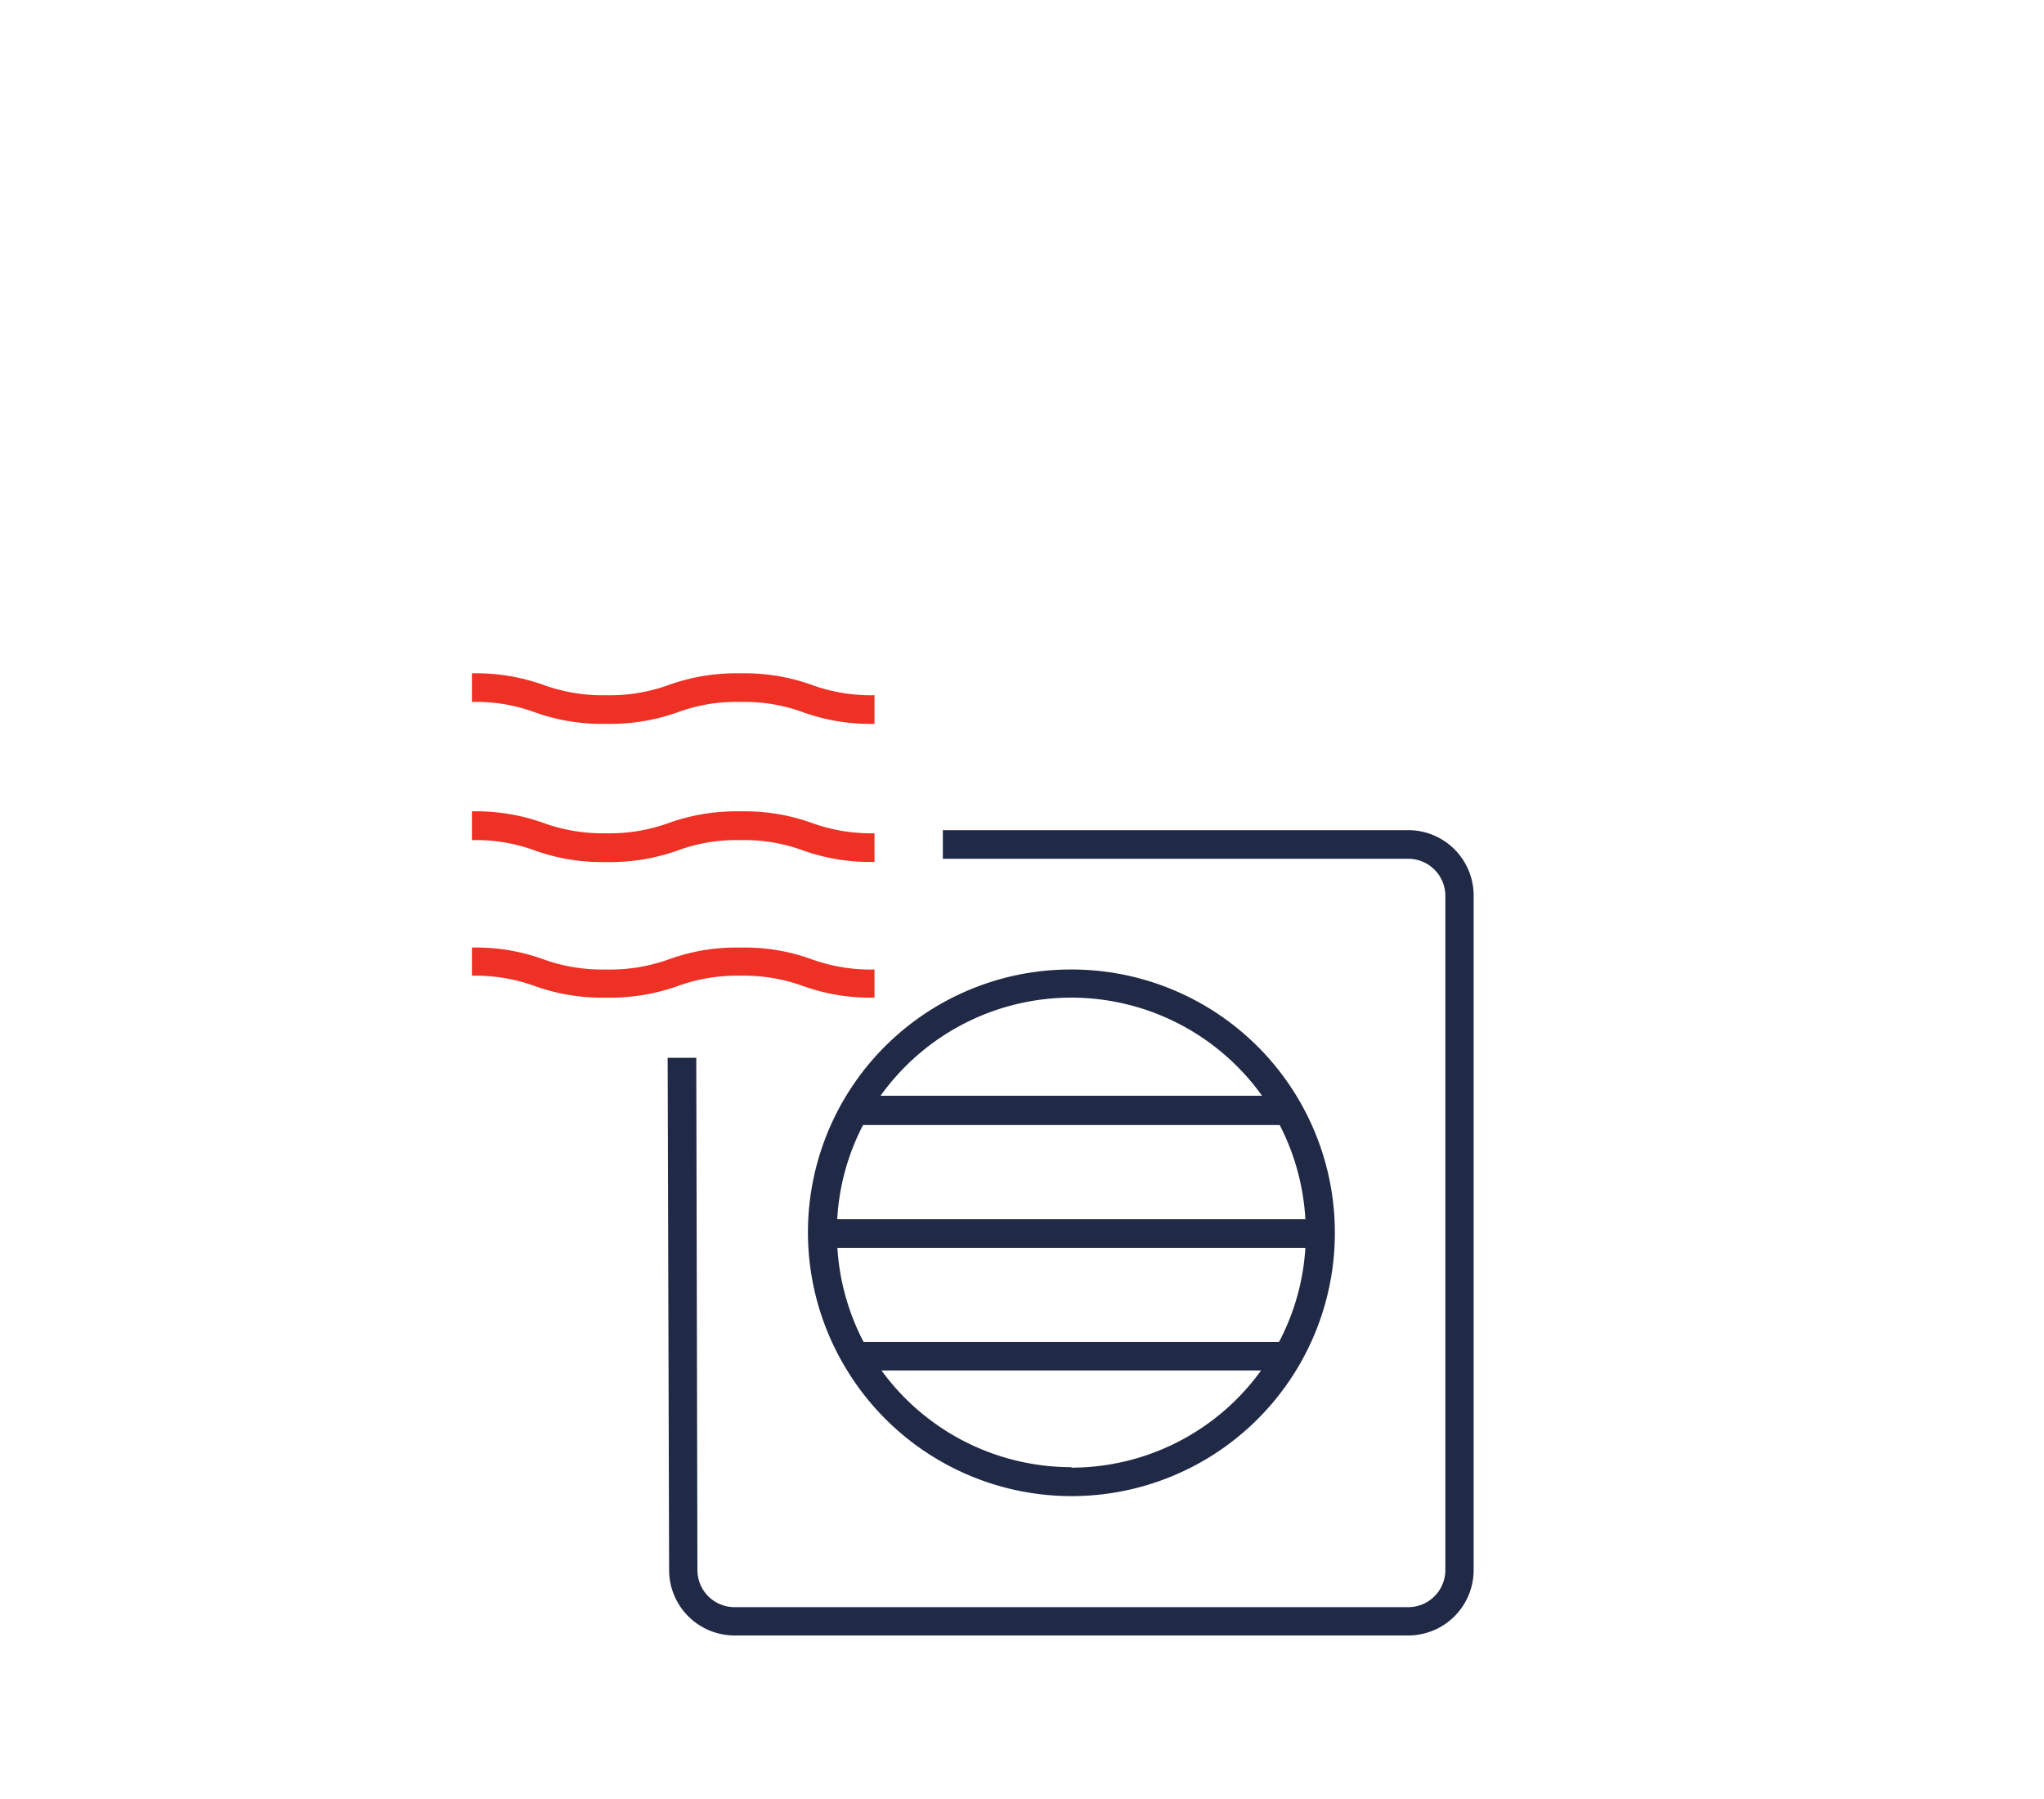
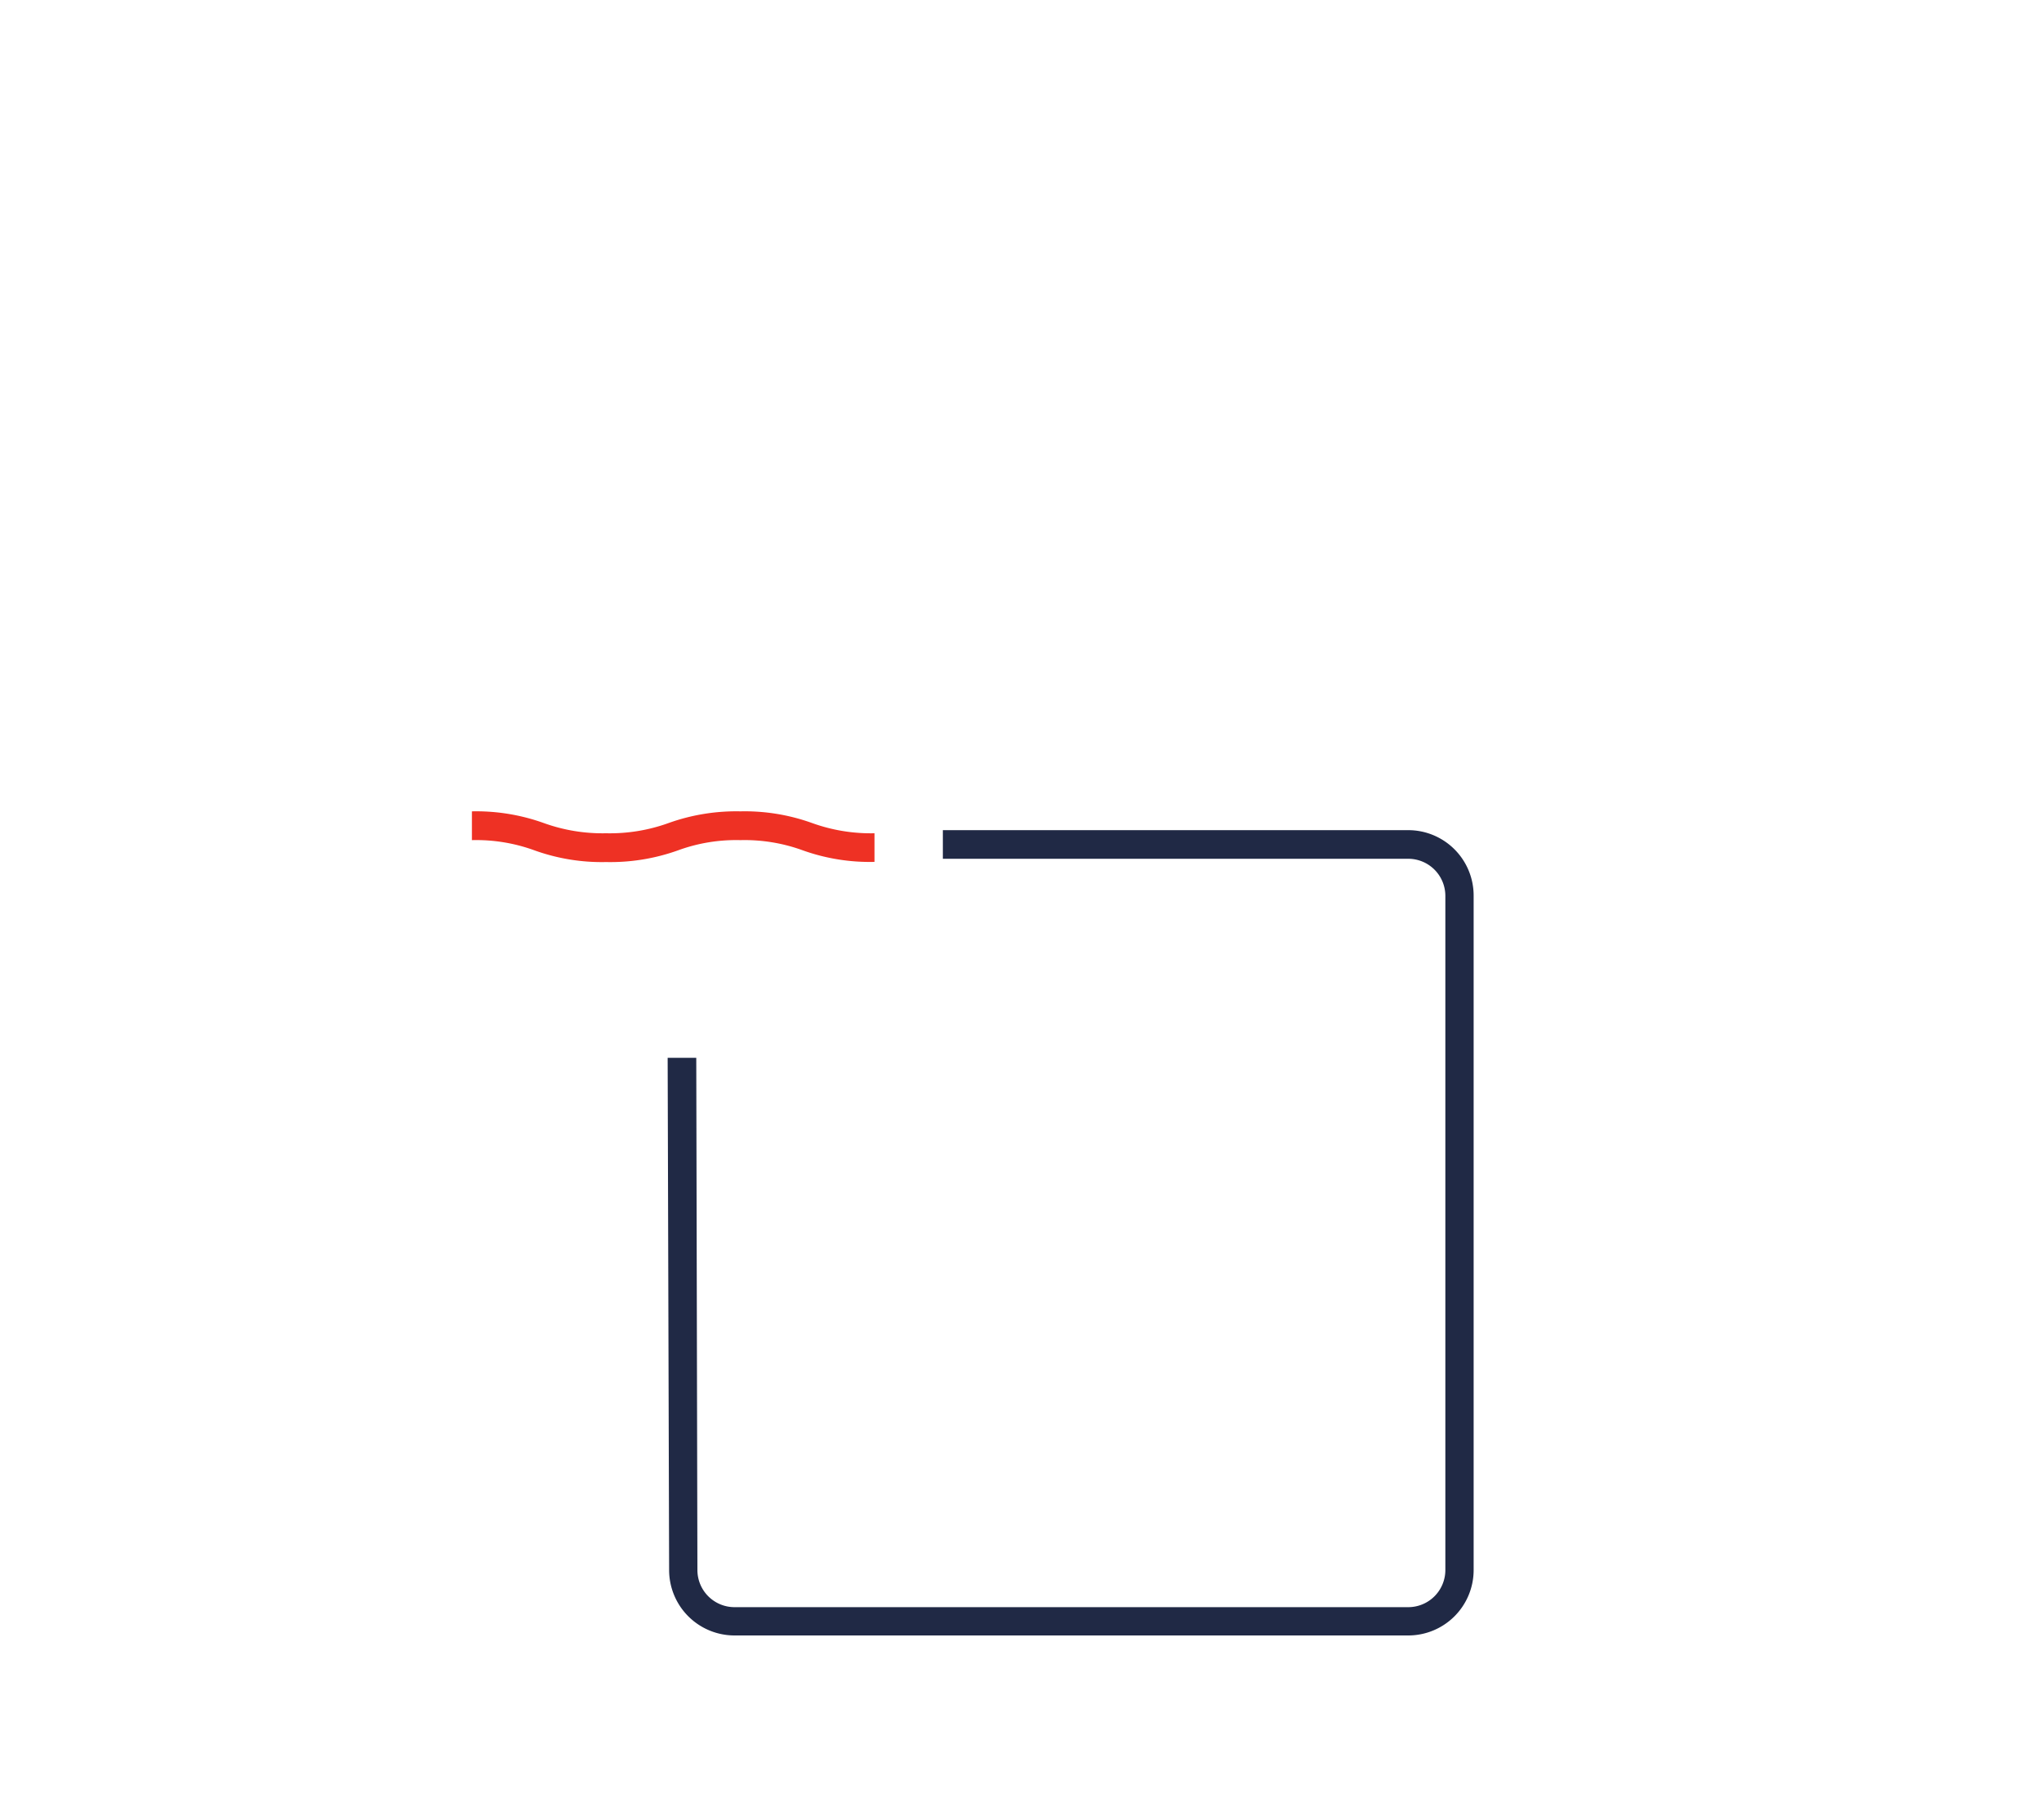
<svg xmlns="http://www.w3.org/2000/svg" viewBox="0 0 125 110">
  <g id="a382840d-a755-4fd4-ab7d-7721f87fe3f8" data-name="Systems">
    <g id="ebff0d59-b0c0-4fb2-b9f7-52f954c797ea" data-name="Heating">
-       <path d="M65.52,59.28A16.07,16.07,0,0,0,51.78,83.75v0h0A16.1,16.1,0,1,0,65.52,59.28ZM51.2,74.55a14.16,14.16,0,0,1,1.58-5.76H78.26a14.31,14.31,0,0,1,1.57,5.76ZM79.83,76.3a14.19,14.19,0,0,1-1.61,5.75H52.81a14.34,14.34,0,0,1-1.6-5.75ZM65.52,61a14.35,14.35,0,0,1,11.66,6H53.85A14.35,14.35,0,0,1,65.52,61Zm0,28.71A14.36,14.36,0,0,1,53.91,83.8H77.12A14.32,14.32,0,0,1,65.52,89.74Z" fill="#202945" />
-       <path d="M53.48,61a12.15,12.15,0,0,1-4.37-.71,10.59,10.59,0,0,0-3.83-.63,10.55,10.55,0,0,0-3.83.63,12.26,12.26,0,0,1-4.38.71,12.15,12.15,0,0,1-4.37-.71,10.61,10.61,0,0,0-3.84-.63V57.94a12,12,0,0,1,4.38.72,10.63,10.63,0,0,0,3.83.62,10.59,10.59,0,0,0,3.83-.62,12,12,0,0,1,4.38-.72,11.89,11.89,0,0,1,4.37.72,10.63,10.63,0,0,0,3.83.62Z" fill="#ee3124" />
      <path d="M53.48,52.7A12.15,12.15,0,0,1,49.11,52a10.38,10.38,0,0,0-3.83-.63,10.34,10.34,0,0,0-3.83.63,12.26,12.26,0,0,1-4.38.71A12.15,12.15,0,0,1,32.7,52a10.4,10.4,0,0,0-3.84-.63V49.61a12.22,12.22,0,0,1,4.38.71,10.59,10.59,0,0,0,3.83.63,10.55,10.55,0,0,0,3.83-.63,12.26,12.26,0,0,1,4.38-.71,12.15,12.15,0,0,1,4.37.71,10.59,10.59,0,0,0,3.83.63Z" fill="#ee3124" />
-       <path d="M53.48,44.26a12.15,12.15,0,0,1-4.37-.71,10.38,10.38,0,0,0-3.83-.63,10.34,10.34,0,0,0-3.83.63,12.26,12.26,0,0,1-4.38.71,12.15,12.15,0,0,1-4.37-.71,10.4,10.4,0,0,0-3.84-.63V41.17a12.22,12.22,0,0,1,4.38.71,10.59,10.59,0,0,0,3.83.63,10.55,10.55,0,0,0,3.83-.63,12.26,12.26,0,0,1,4.38-.71,12.15,12.15,0,0,1,4.37.71,10.59,10.59,0,0,0,3.83.63Z" fill="#ee3124" />
      <path d="M86.12,100H44.92a4,4,0,0,1-4-4l-.09-31.32h1.75L42.65,96a2.27,2.27,0,0,0,2.27,2.27h41.2A2.27,2.27,0,0,0,88.39,96V54.78a2.27,2.27,0,0,0-2.27-2.27H57.66V50.76H86.12a4,4,0,0,1,4,4V96A4,4,0,0,1,86.12,100Z" fill="#202945" />
    </g>
  </g>
</svg>